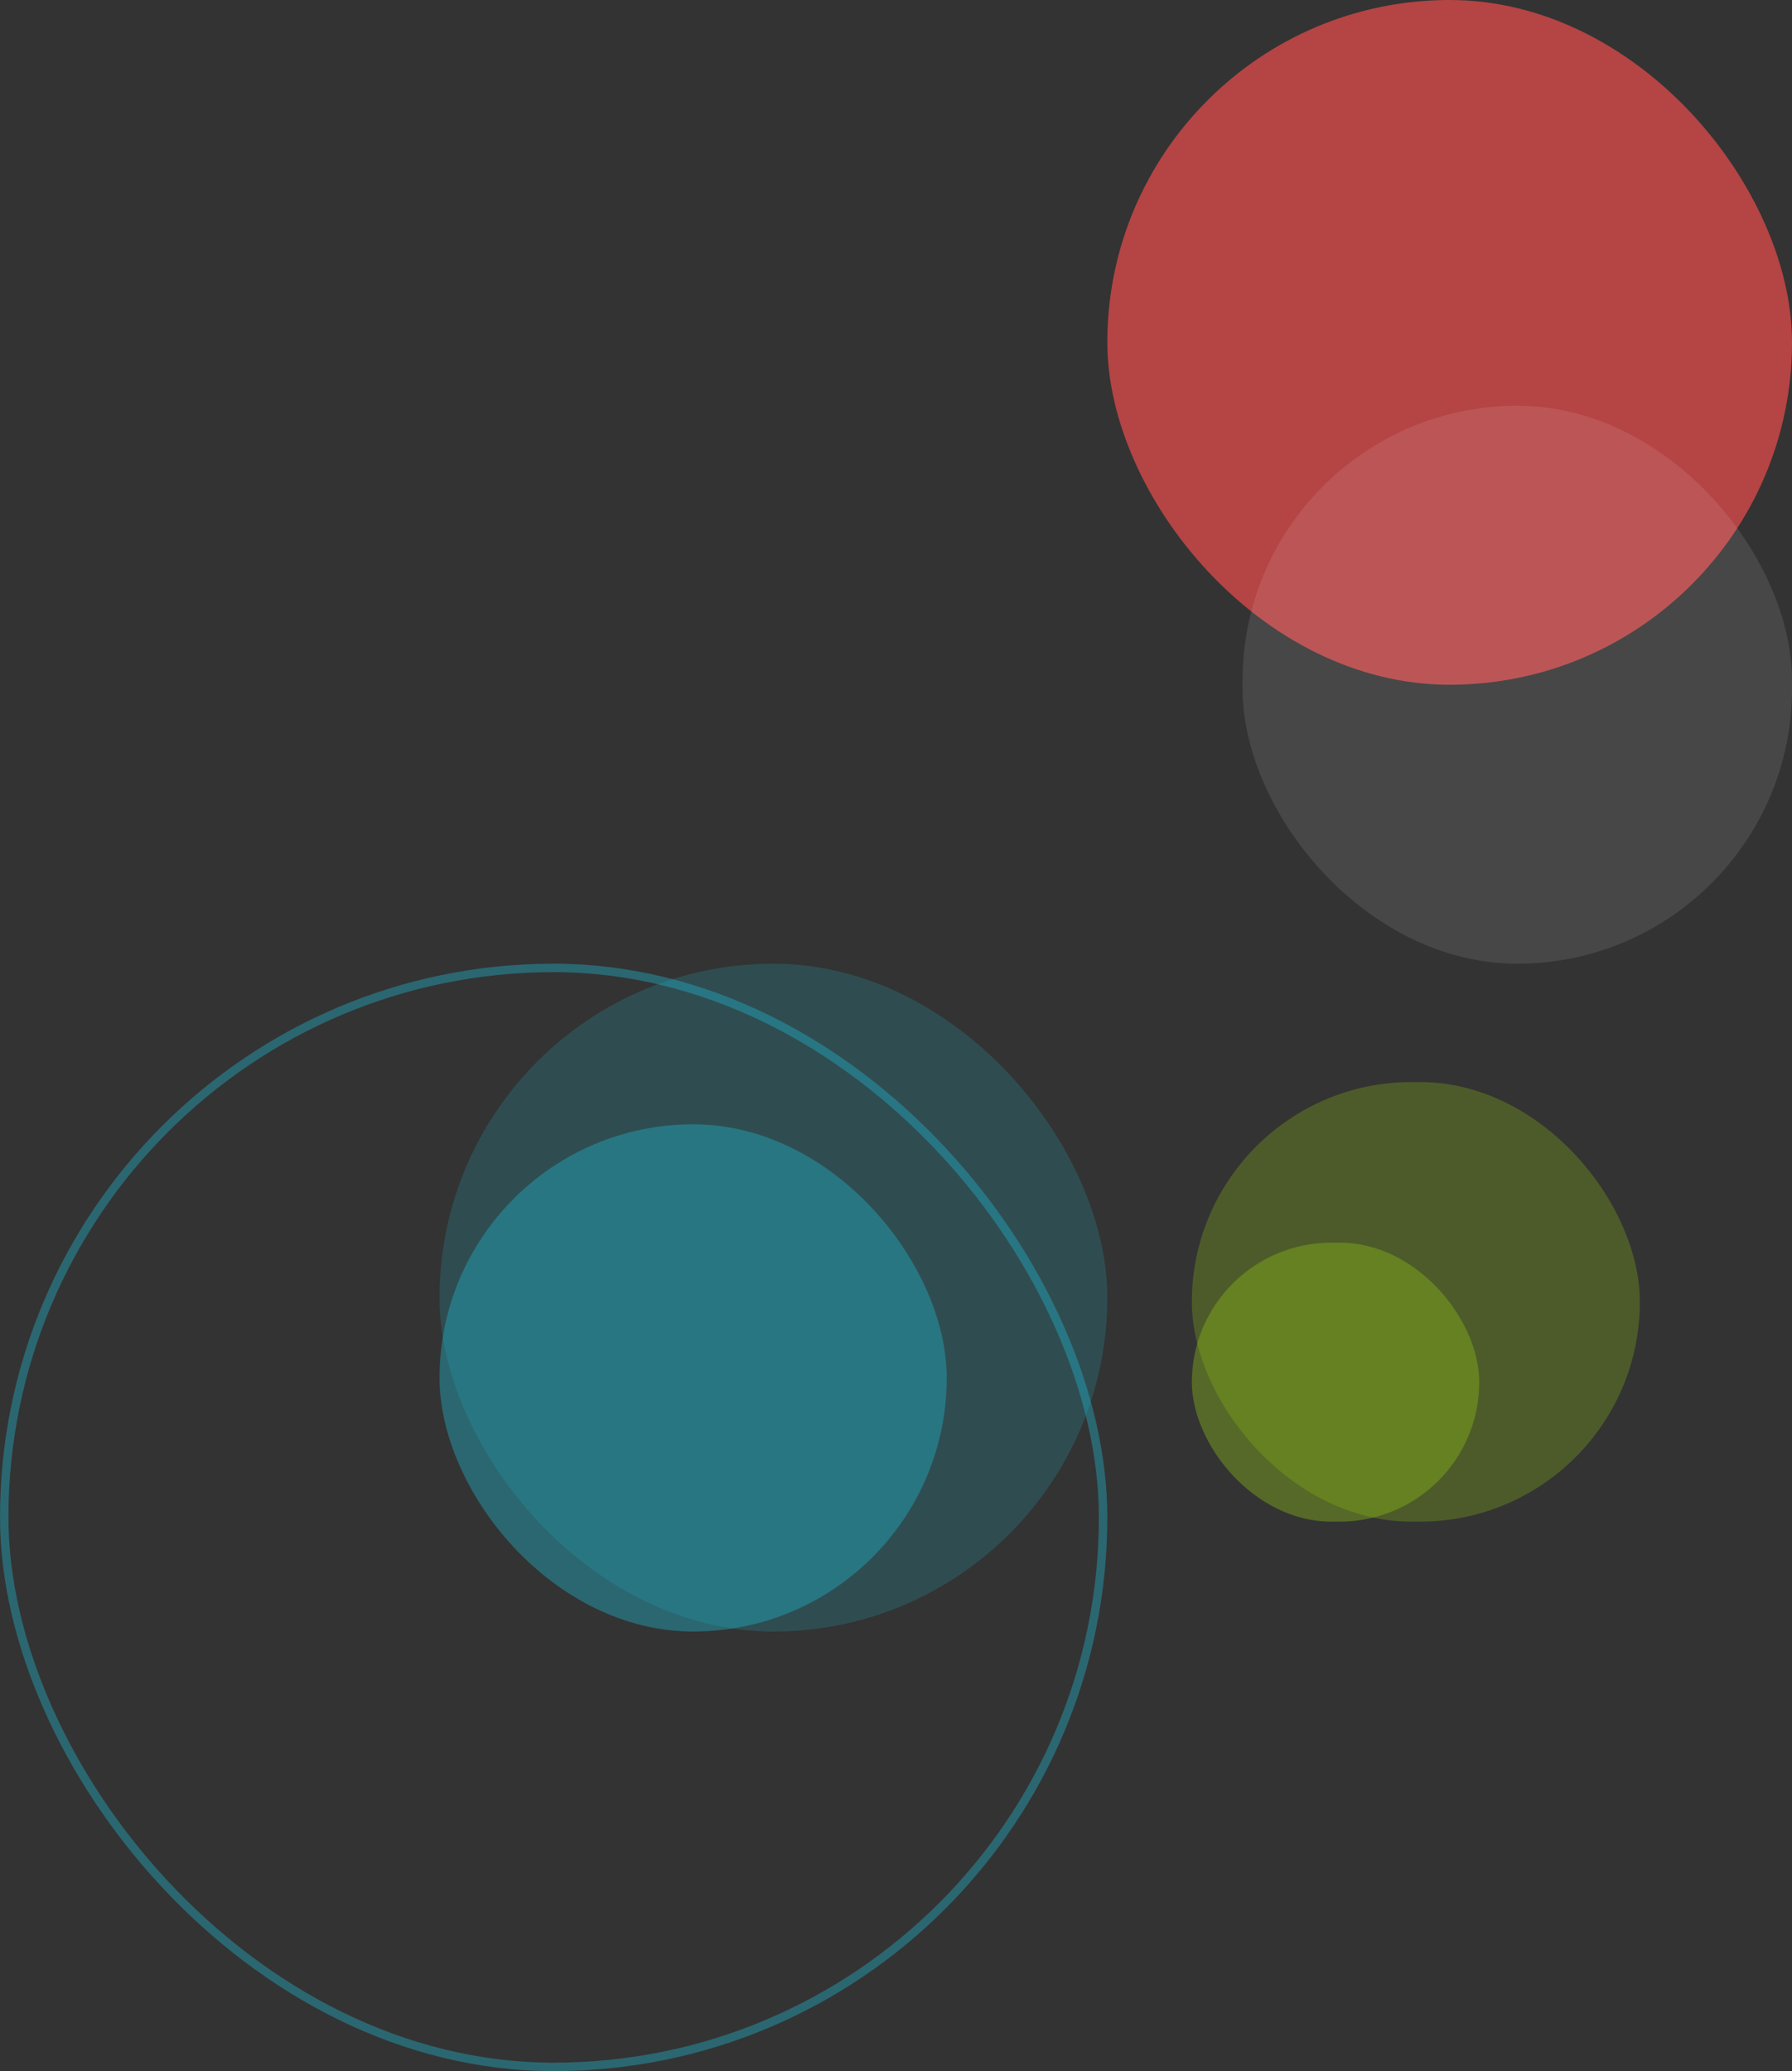
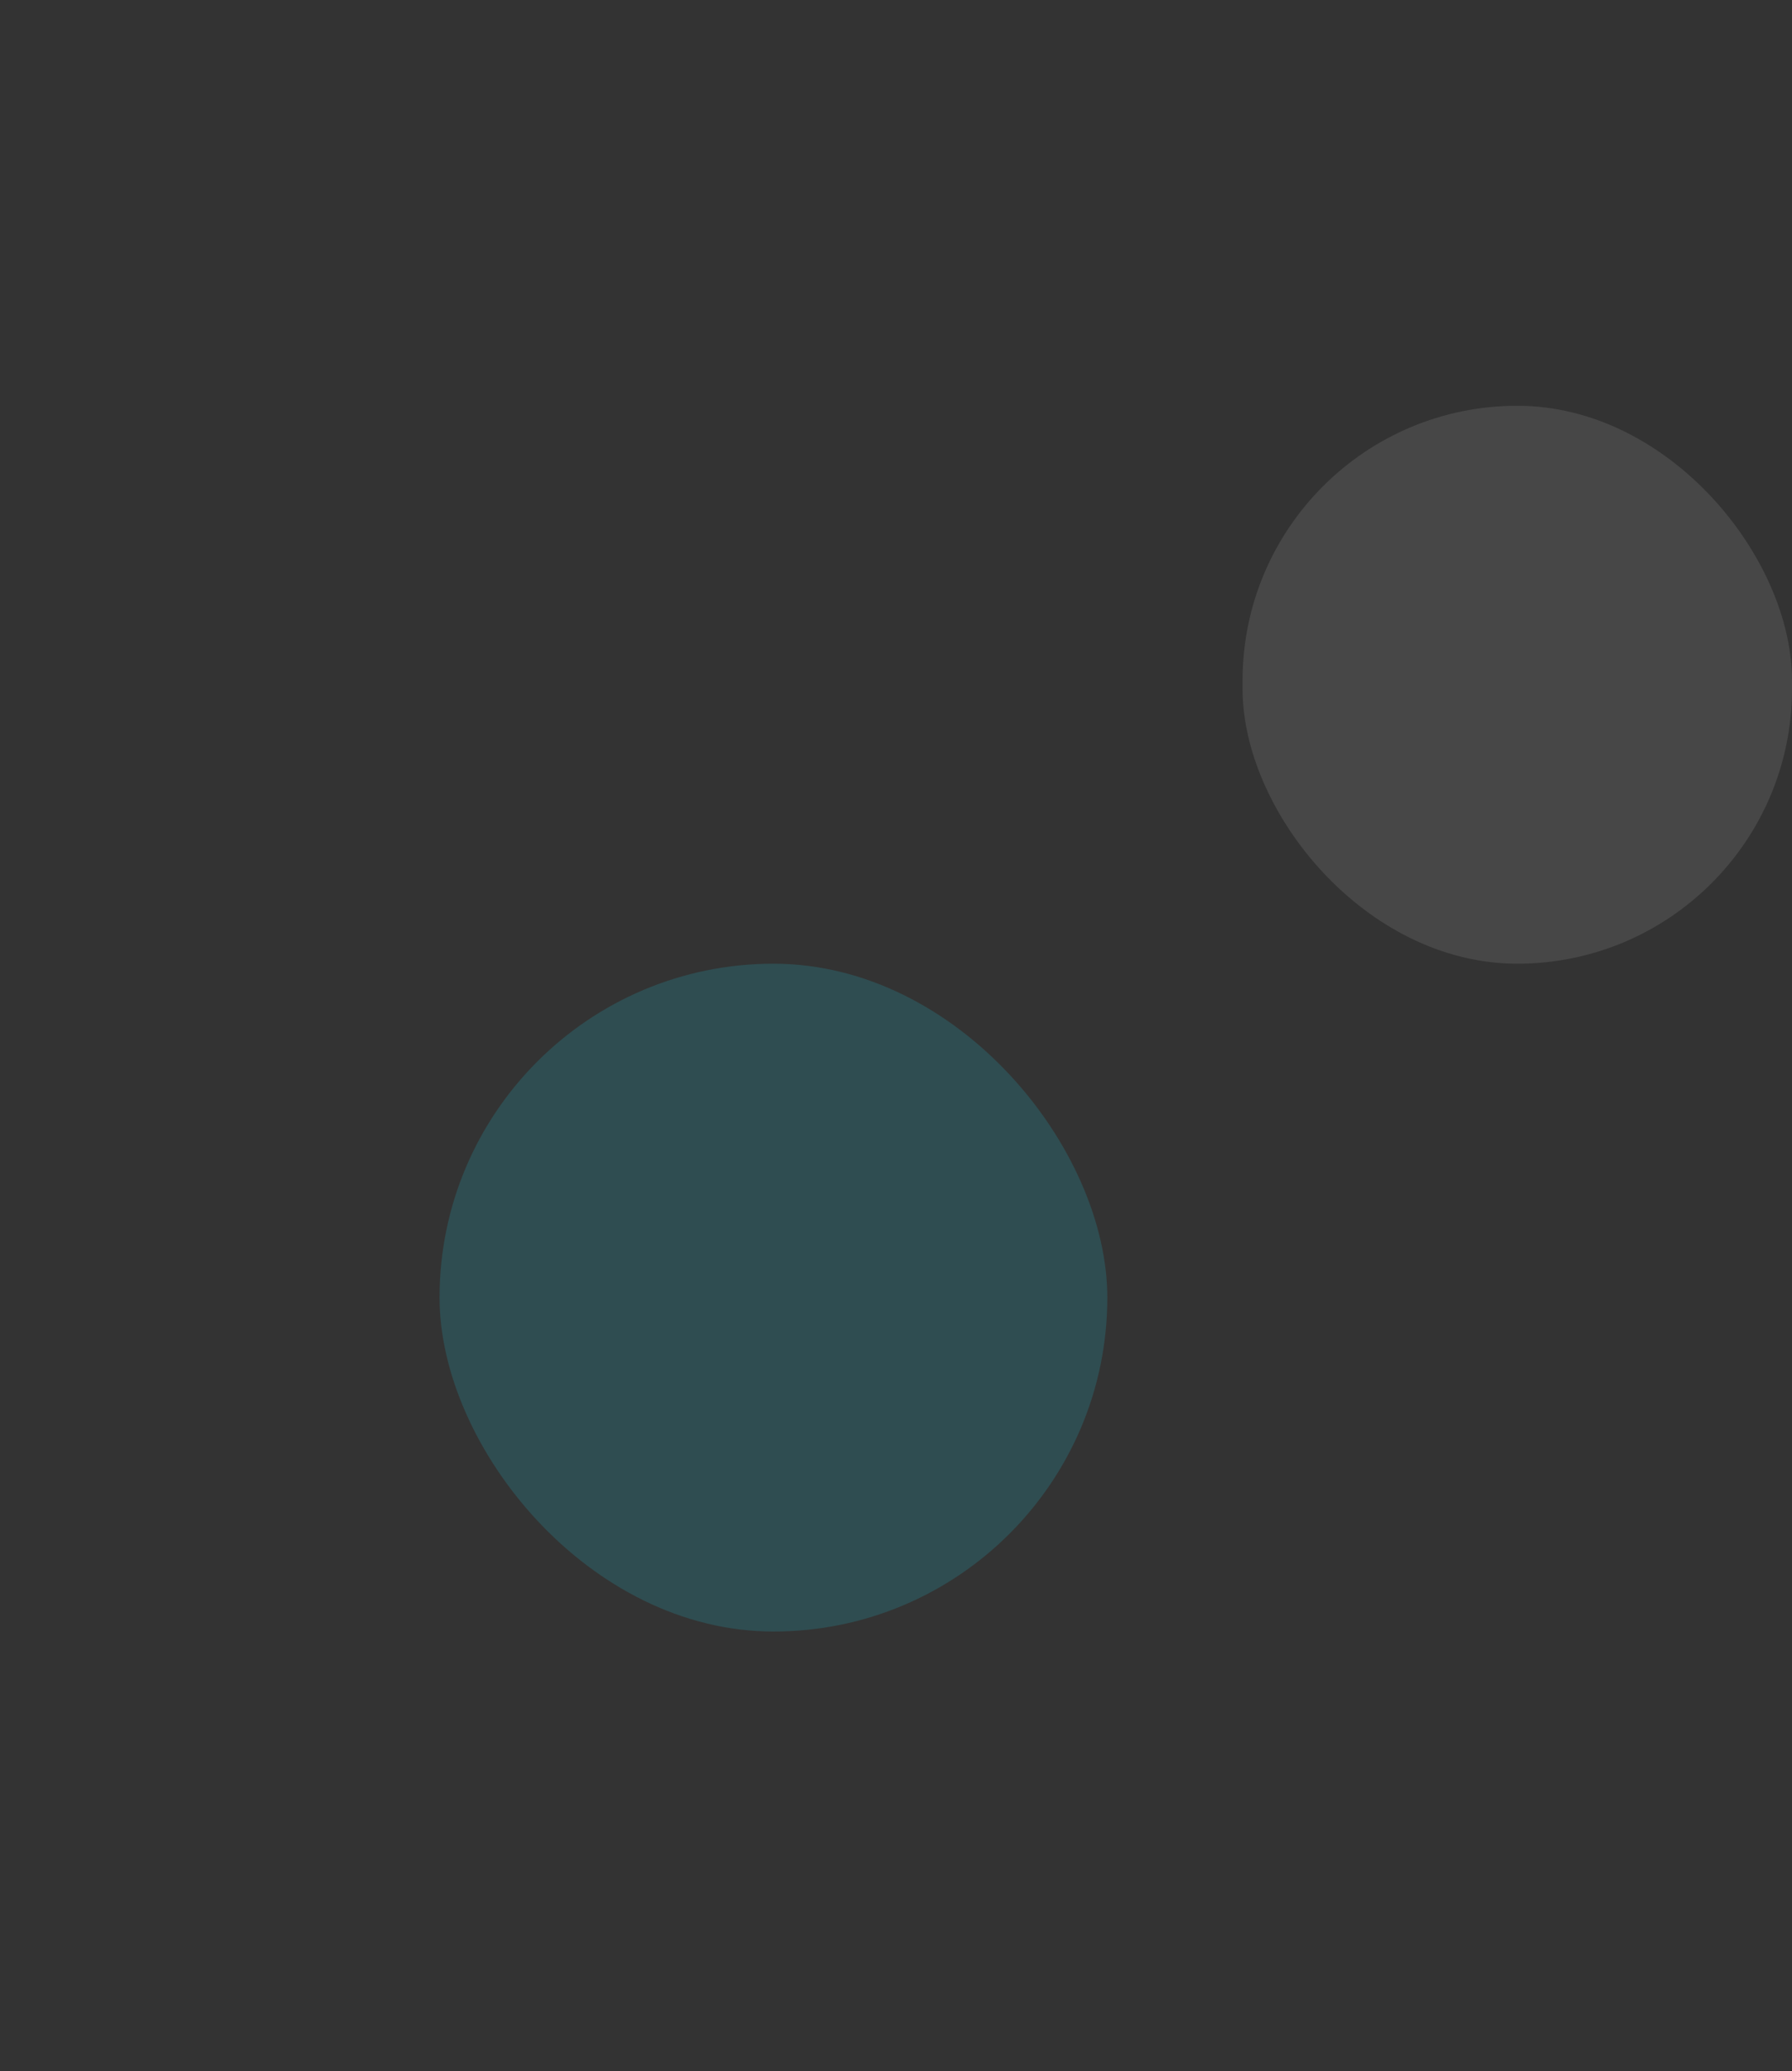
<svg xmlns="http://www.w3.org/2000/svg" width="212" height="245" viewBox="0 0 212 245">
  <rect x="0" y="0" width="212" height="245" fill="#333333" stroke="none" />
  <g id="_4th" data-name="4th" transform="translate(-16435 6254)" style="mix-blend-mode: normal;isolation: isolate">
-     <rect id="Rectangle_26576" data-name="Rectangle 26576" width="81" height="81" rx="40.5" transform="translate(16566 -6254)" fill="#ff4f4f" opacity="0.64" style="mix-blend-mode: multiply;isolation: isolate" />
    <rect id="Rectangle_26577" data-name="Rectangle 26577" width="65" height="66" rx="32.5" transform="translate(16582 -6206)" fill="#fff" opacity="0.1" style="mix-blend-mode: color-dodge;isolation: isolate" />
-     <rect id="Rectangle_26578" data-name="Rectangle 26578" width="60" height="60" rx="30" transform="translate(16487 -6121)" fill="#1fb5cc" opacity="0.4" style="mix-blend-mode: hard-light;isolation: isolate" />
    <rect id="Rectangle_26579" data-name="Rectangle 26579" width="79" height="79" rx="39.5" transform="translate(16487 -6140)" fill="#21b5cc" opacity="0.2" style="mix-blend-mode: color-dodge;isolation: isolate" />
-     <rect id="Rectangle_26580" data-name="Rectangle 26580" width="53" height="52" rx="26" transform="translate(16576 -6126)" fill="#89b917" opacity="0.3" style="mix-blend-mode: color-burn;isolation: isolate" />
    <g id="Rectangle_26581" data-name="Rectangle 26581" transform="translate(16435 -6140)" fill="none" stroke="#1fb5cc" stroke-width="1" opacity="0.4" style="mix-blend-mode: color-dodge;isolation: isolate">
      <rect width="131" height="131" rx="65.5" stroke="none" />
-       <rect x="0.5" y="0.5" width="130" height="130" rx="65" fill="none" />
    </g>
-     <rect id="Rectangle_26582" data-name="Rectangle 26582" width="34" height="33" rx="16.5" transform="translate(16576 -6107)" fill="#89b917" opacity="0.4" style="mix-blend-mode: hard-light;isolation: isolate" />
  </g>
</svg>